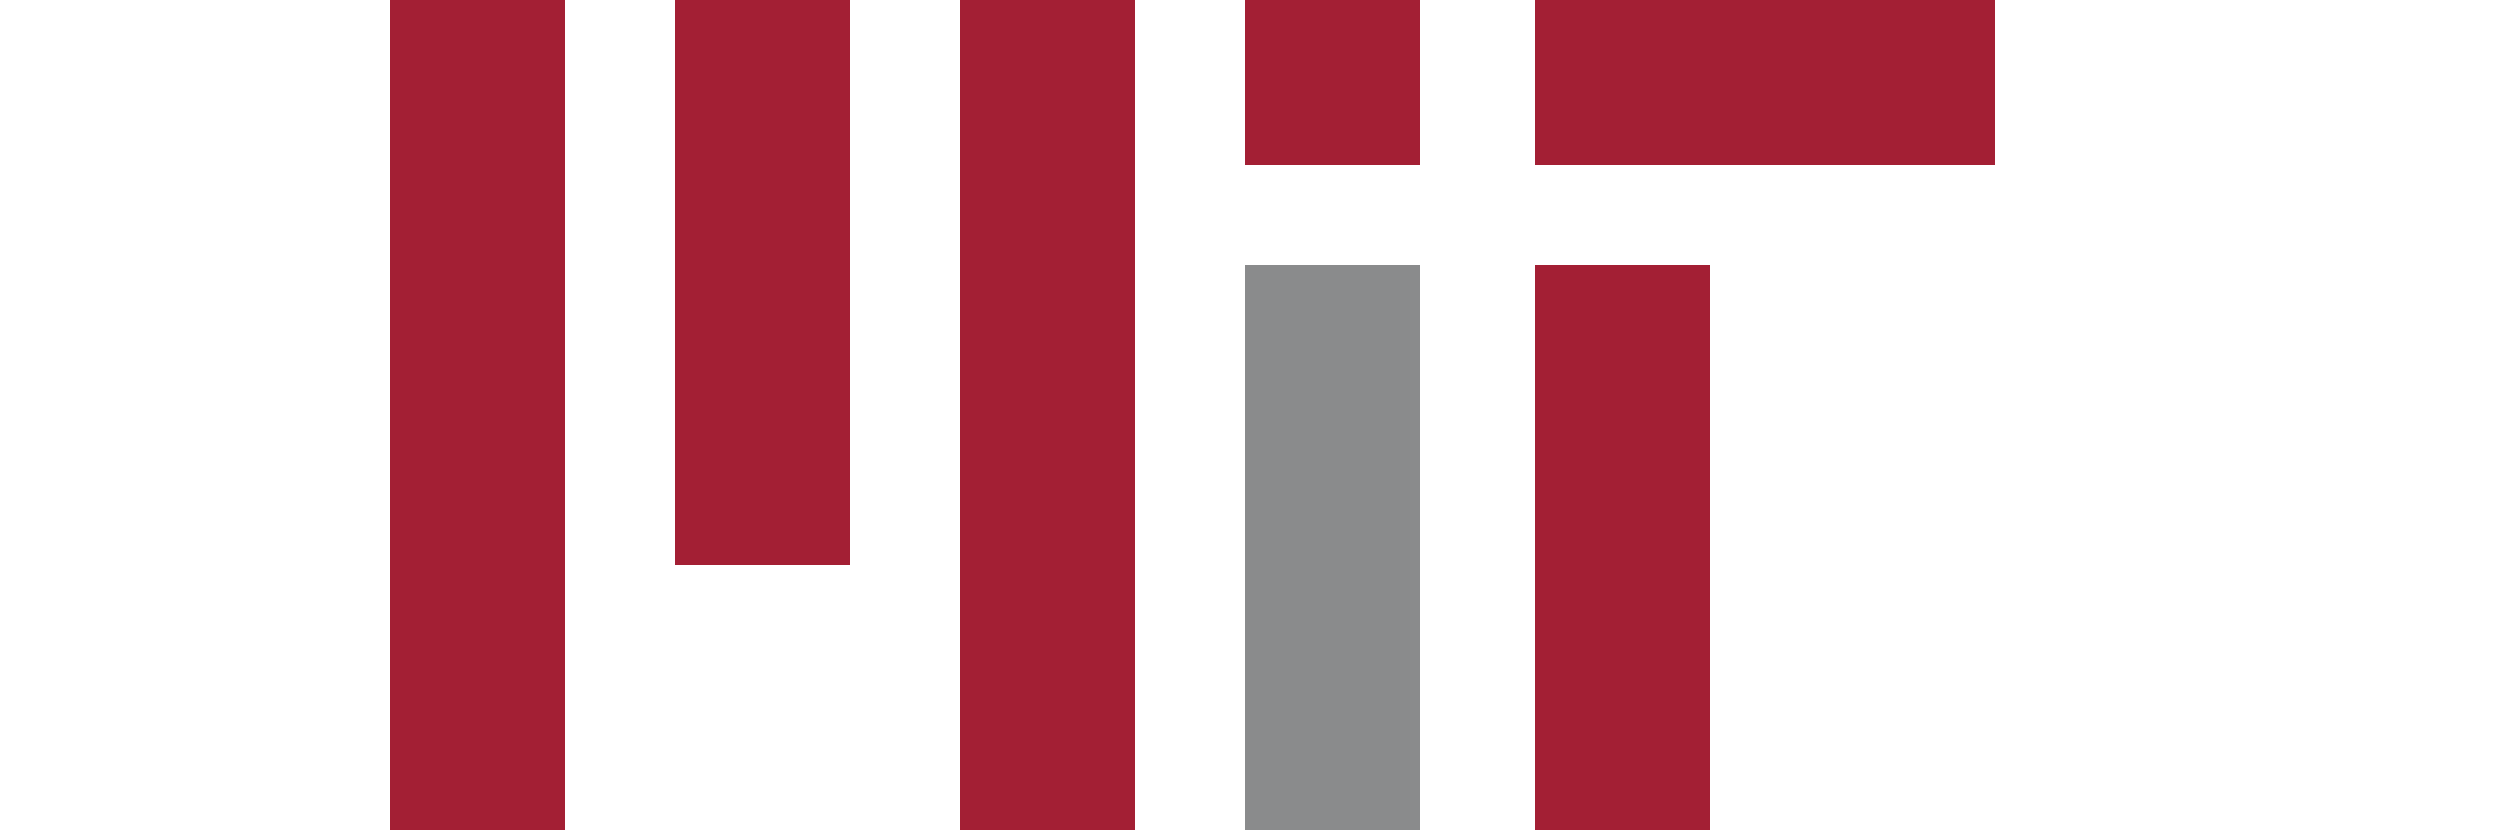
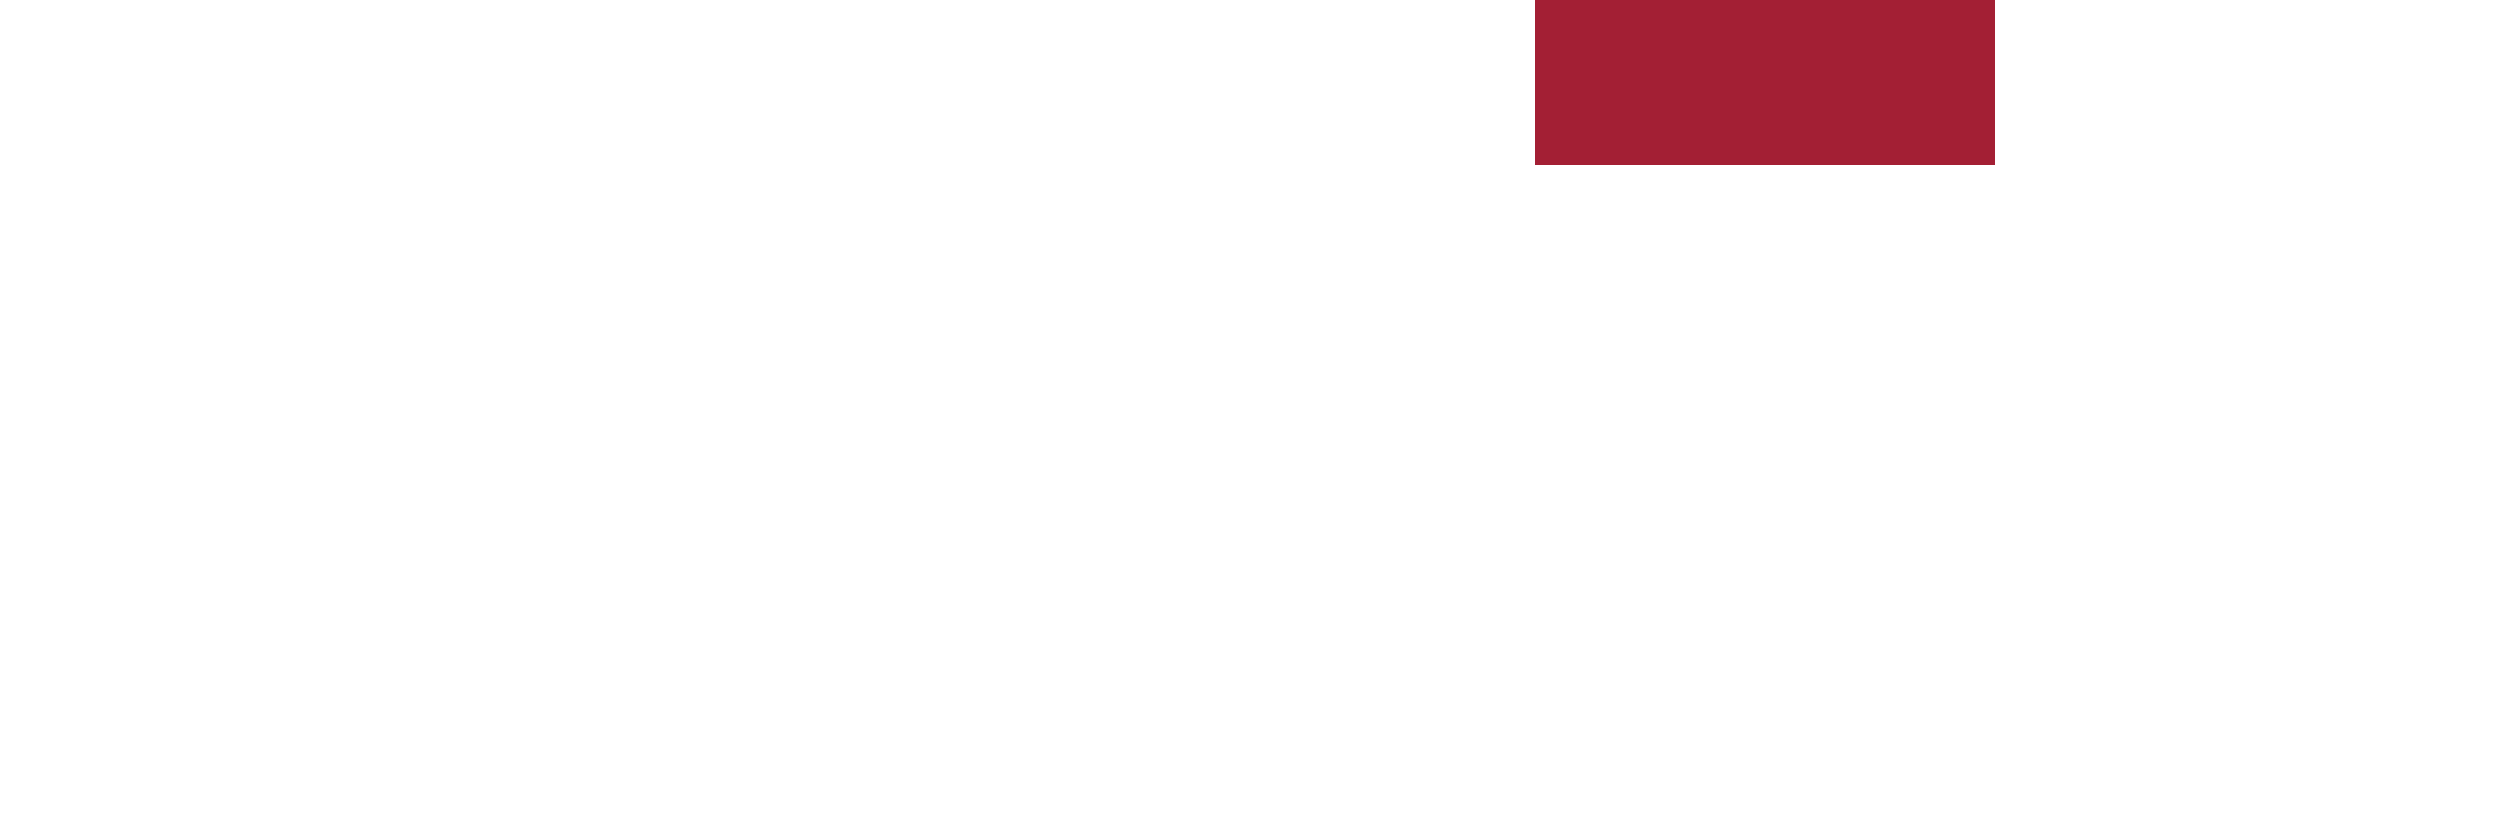
<svg xmlns="http://www.w3.org/2000/svg" version="1.1" id="Layer_1" x="0px" y="0px" viewBox="0 0 500 166" style="enable-background:new 0 0 500 166;" xml:space="preserve">
  <g>
-     <path style="stroke:#A31F34;stroke-width:35;" d="M95.5,0v166 M152.5,0v113 M209.5,0v166 M266.5,0v33 M324.5,53v113" />
-     <path style="stroke:#8A8B8C;stroke-width:35;" d="M266.5,53v113" />
    <path style="stroke:#A31F34;stroke-width:33;" d="M307,16.5h92" />
  </g>
</svg>